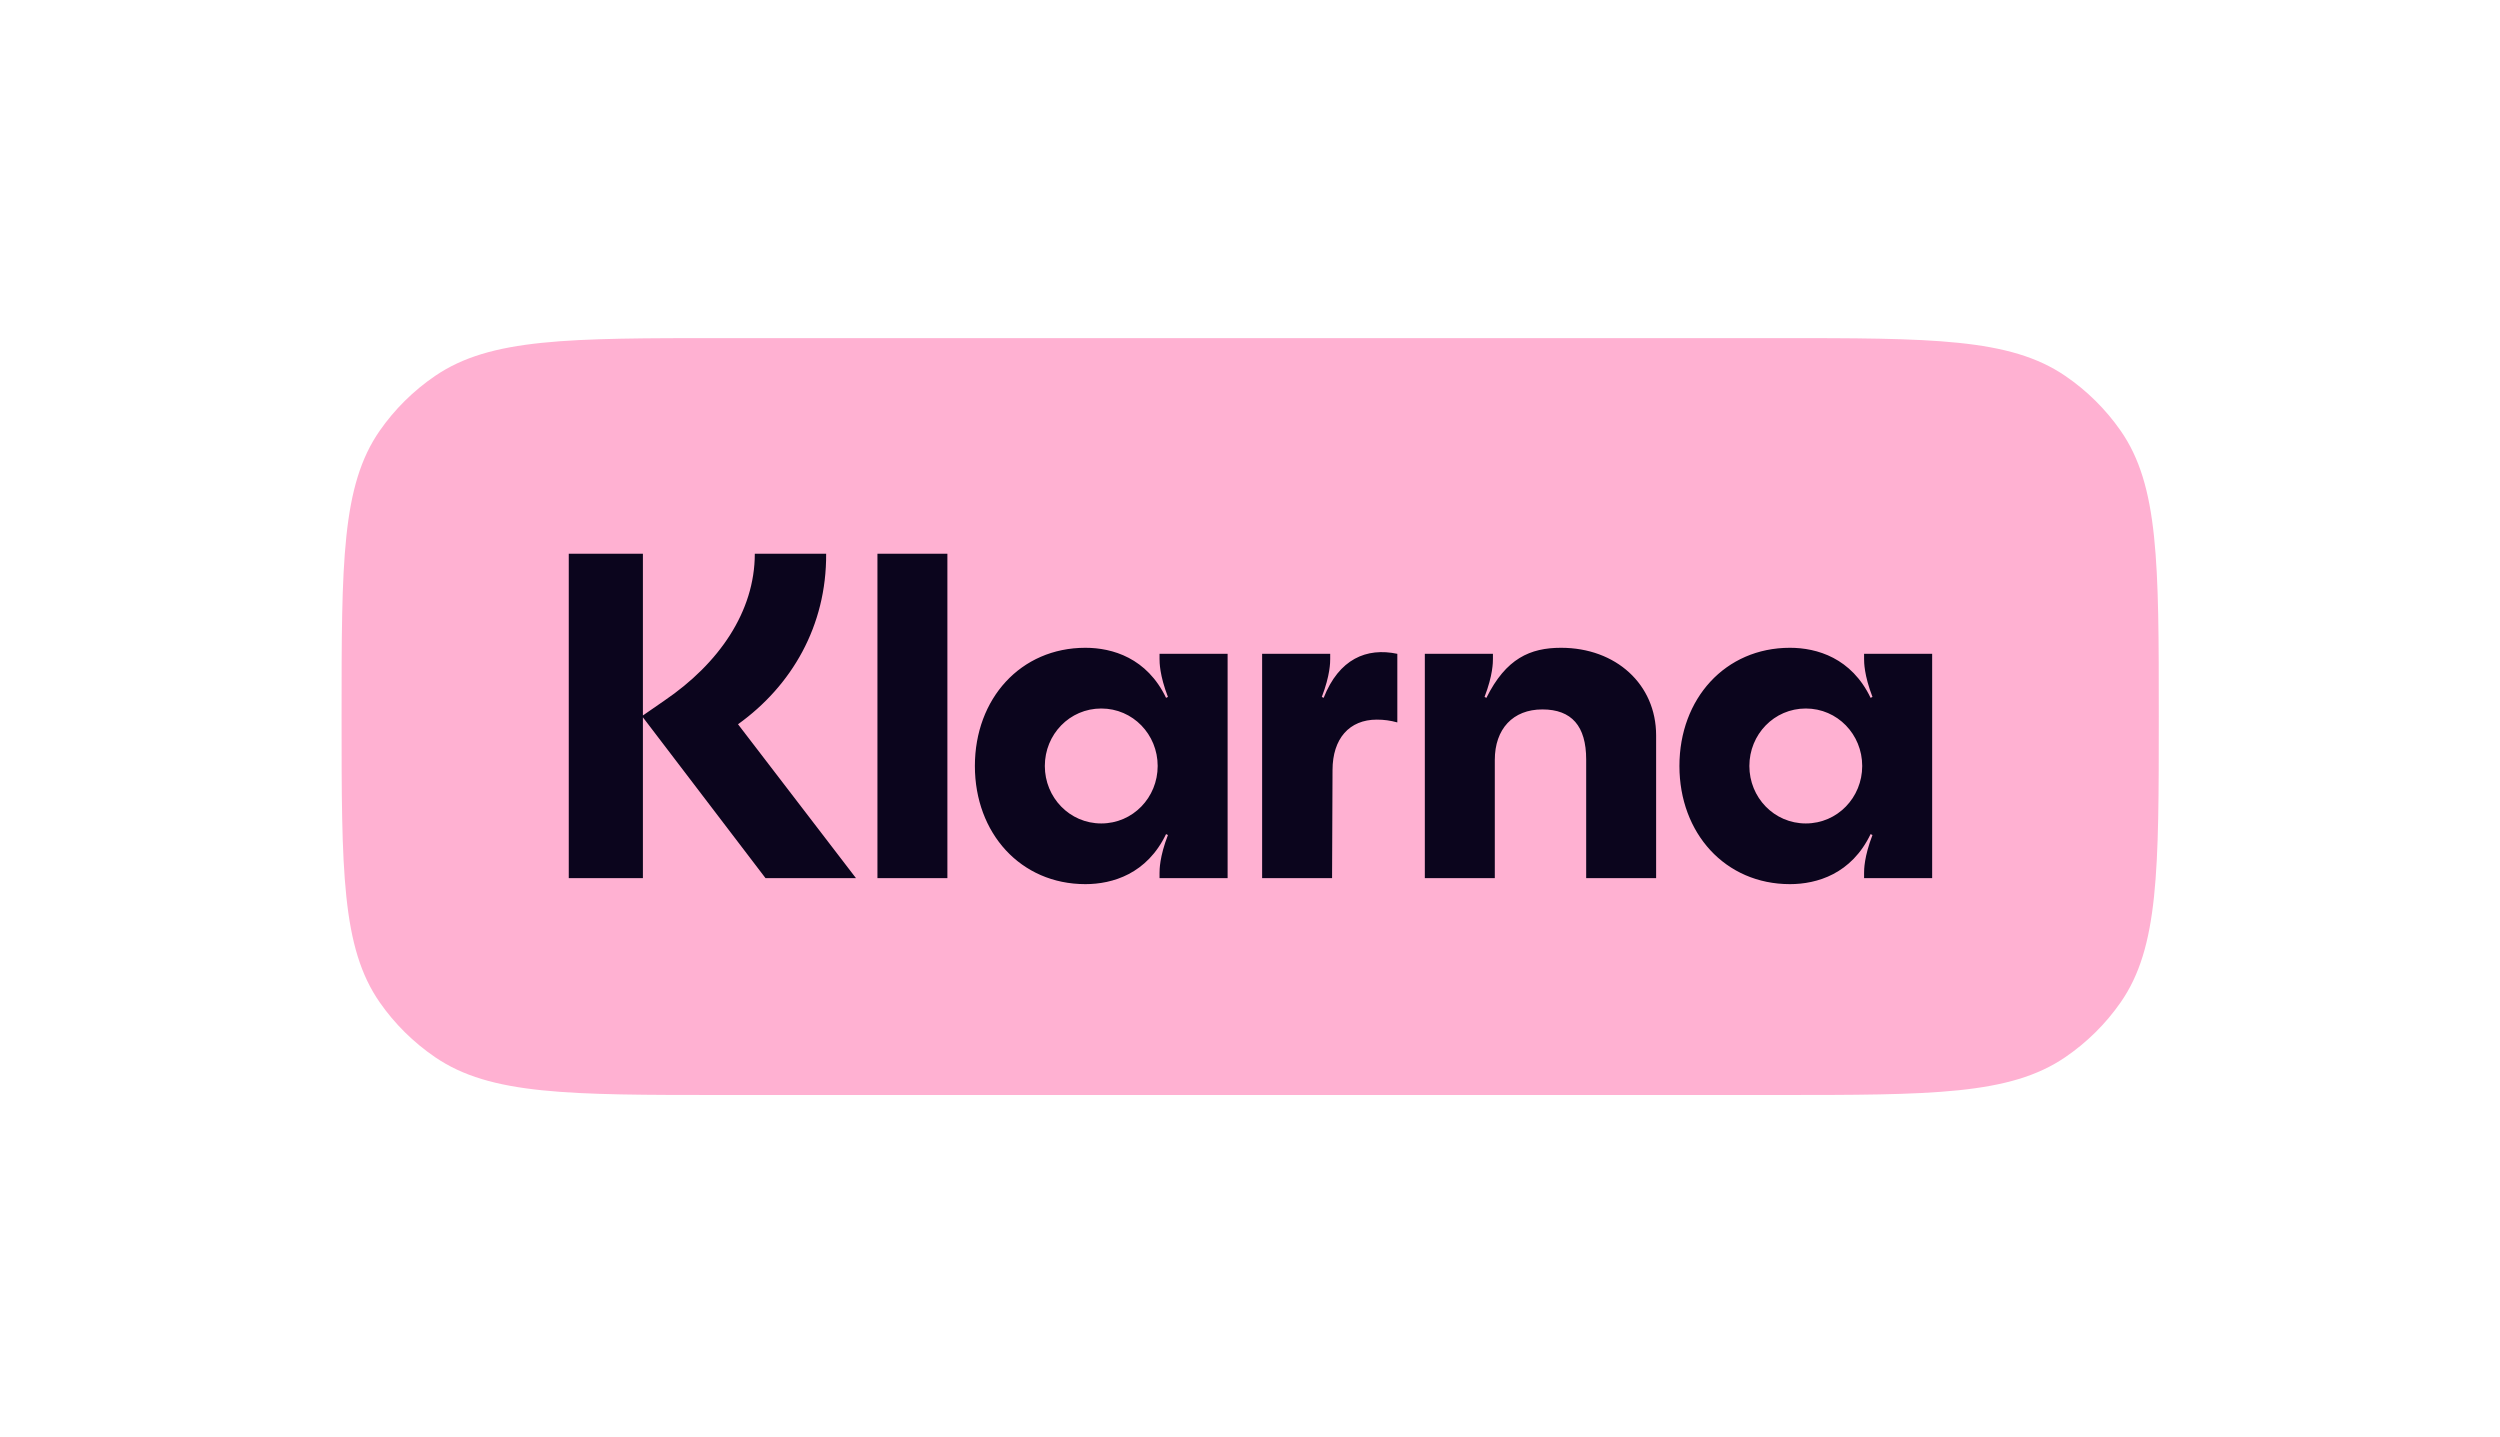
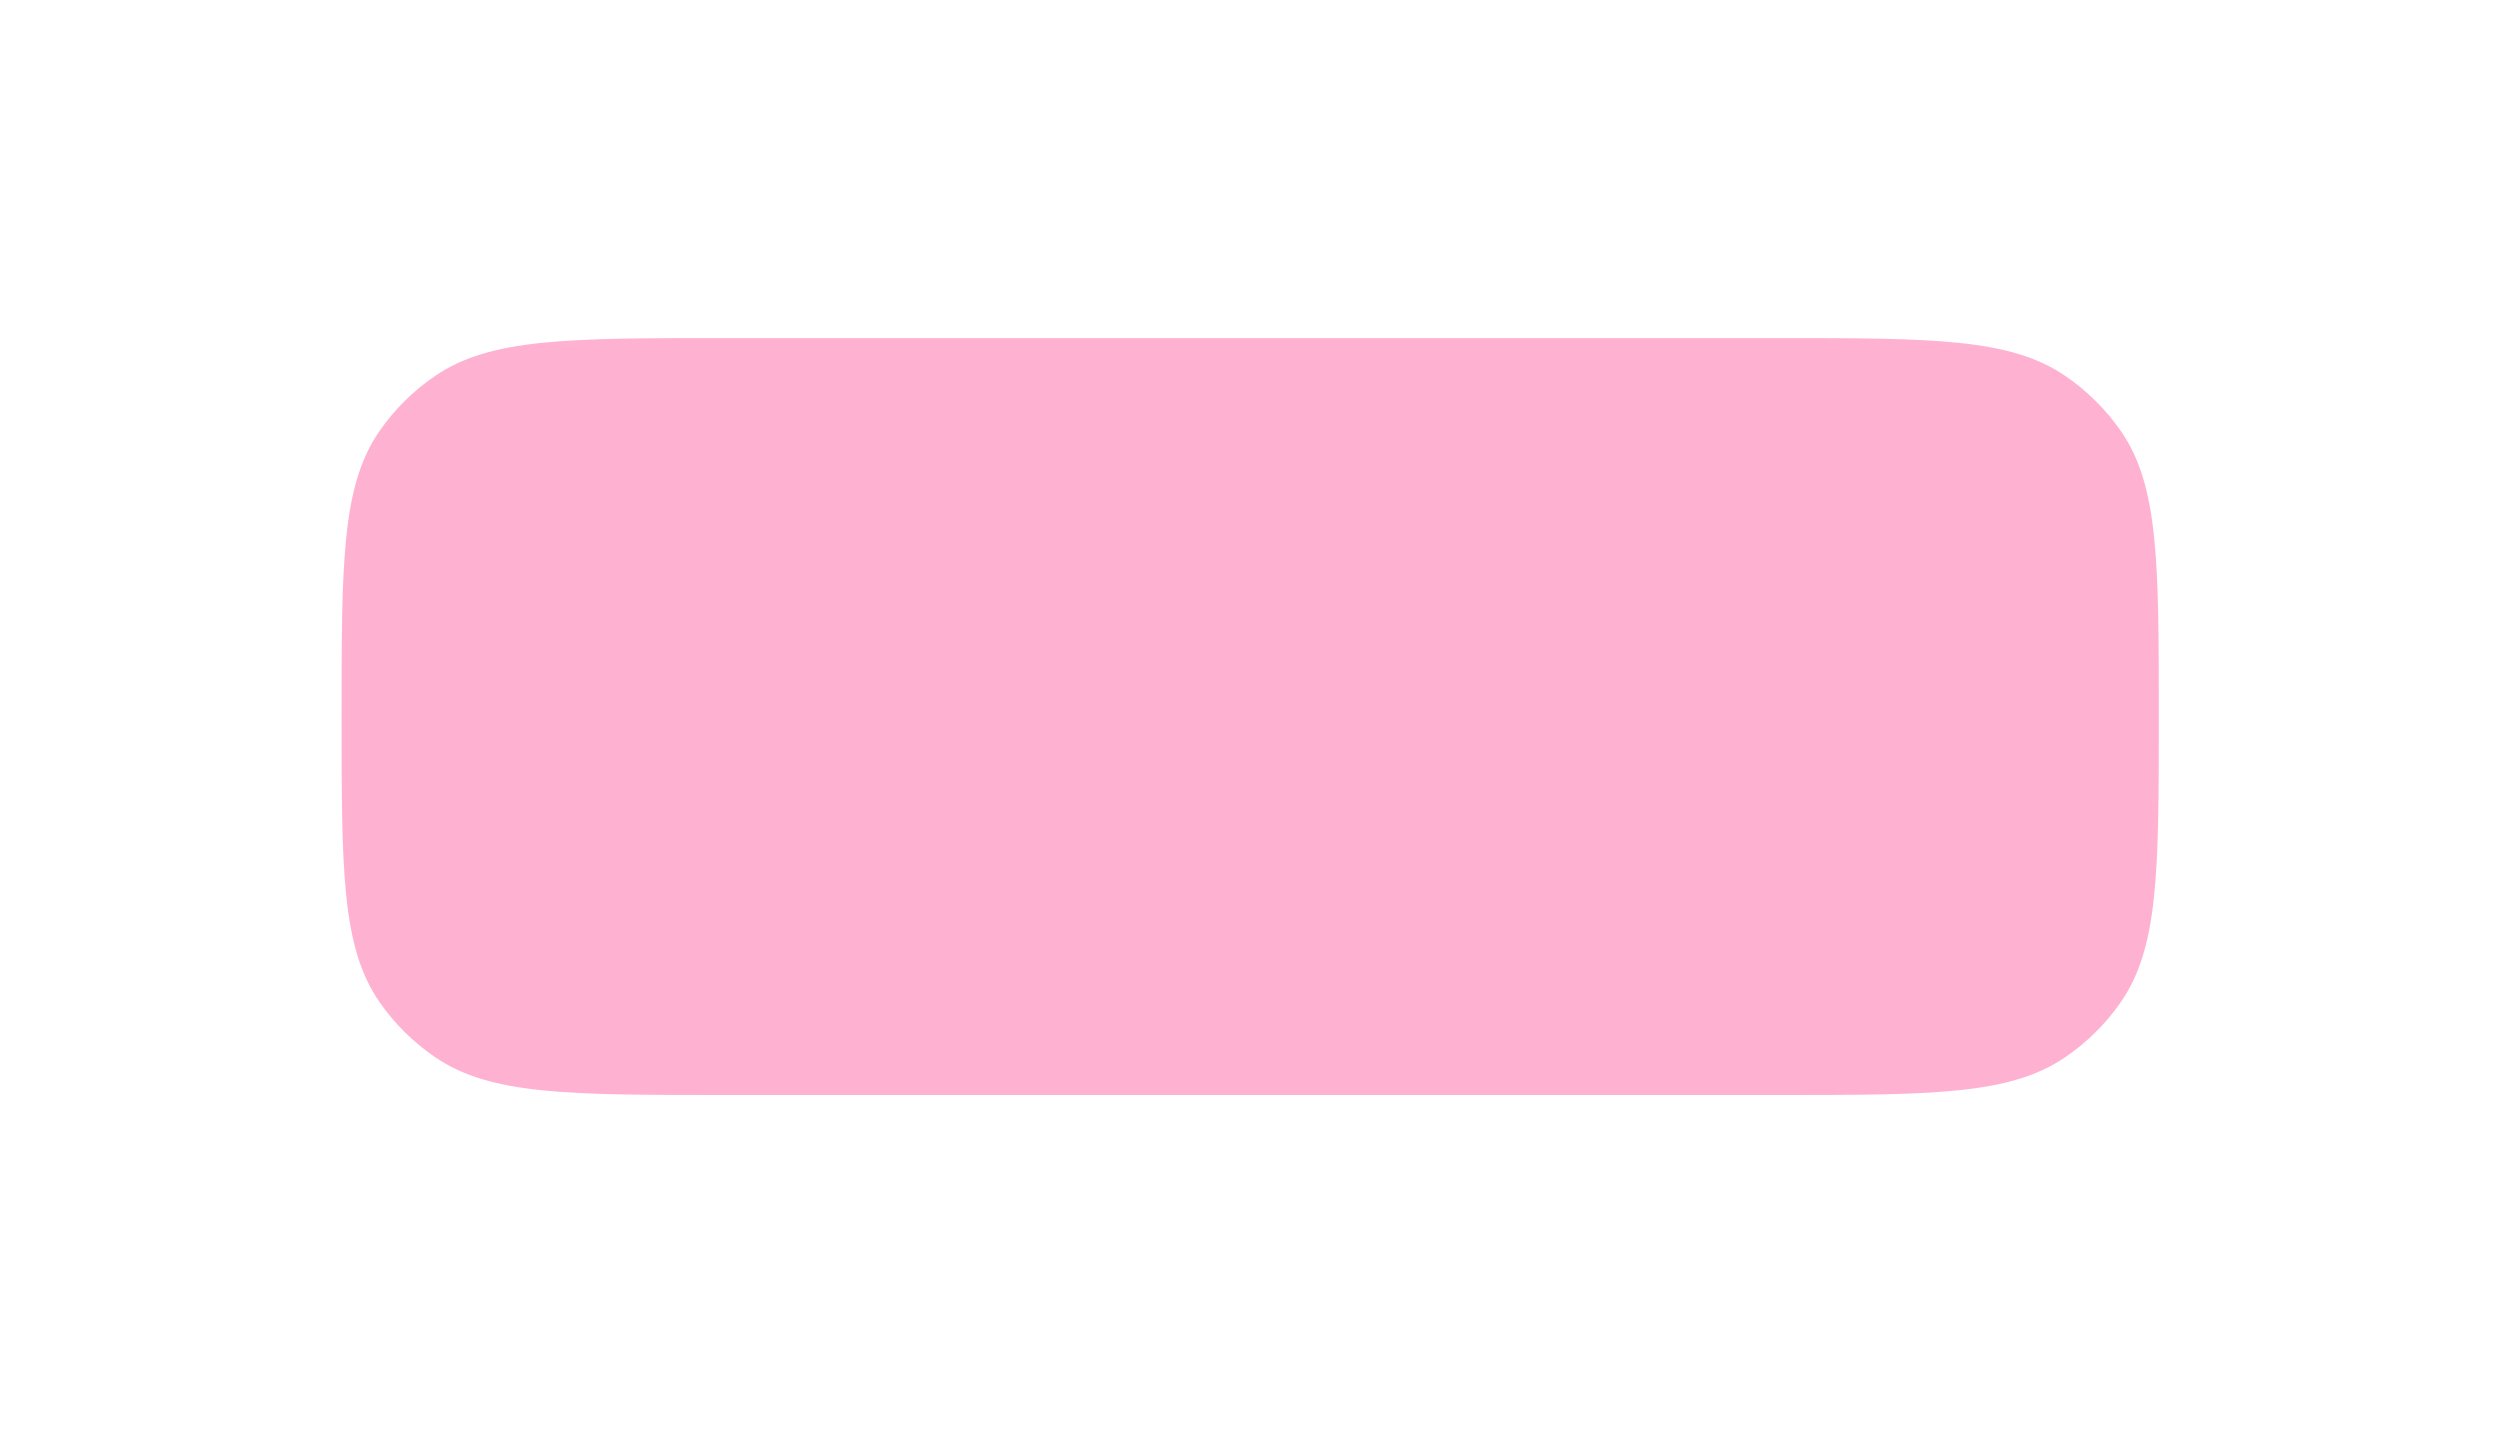
<svg xmlns="http://www.w3.org/2000/svg" width="87" height="50" viewBox="0 0 87 50" fill="none">
  <path d="M11.887 24.936C11.887 19.576 11.887 16.897 13.215 14.988C13.735 14.242 14.388 13.595 15.143 13.081C17.07 11.766 19.778 11.766 25.192 11.766H61.821C67.235 11.766 69.942 11.766 71.87 13.081C72.625 13.595 73.278 14.242 73.798 14.988C75.126 16.897 75.126 19.576 75.126 24.936C75.126 30.295 75.126 32.975 73.798 34.883C73.278 35.63 72.625 36.276 71.87 36.791C69.942 38.106 67.235 38.106 61.821 38.106H25.192C19.778 38.106 17.07 38.106 15.143 36.791C14.388 36.276 13.735 35.63 13.215 34.883C11.887 32.975 11.887 30.295 11.887 24.936Z" fill="#FFB1D2" />
-   <path d="M62.842 28.656C61.738 28.656 60.878 27.752 60.878 26.656C60.878 25.559 61.738 24.656 62.842 24.656C63.945 24.656 64.805 25.559 64.805 26.656C64.805 27.752 63.945 28.656 62.842 28.656ZM62.29 30.768C63.231 30.768 64.432 30.413 65.097 29.026L65.162 29.059C64.87 29.817 64.87 30.268 64.87 30.381V30.559H67.239V22.753H64.87V22.93C64.87 23.043 64.87 23.495 65.162 24.253L65.097 24.285C64.432 22.898 63.231 22.543 62.29 22.543C60.035 22.543 58.444 24.317 58.444 26.656C58.444 28.994 60.035 30.768 62.29 30.768ZM54.323 22.543C53.252 22.543 52.408 22.914 51.727 24.285L51.662 24.253C51.954 23.495 51.954 23.043 51.954 22.93V22.753H49.584V30.559H52.019V26.446C52.019 25.366 52.651 24.688 53.674 24.688C54.696 24.688 55.199 25.269 55.199 26.43V30.559H57.633V25.591C57.633 23.817 56.237 22.543 54.323 22.543ZM46.063 24.285L45.999 24.253C46.291 23.495 46.291 23.043 46.291 22.93V22.753H43.922V30.559H46.356L46.372 26.801C46.372 25.704 46.956 25.043 47.913 25.043C48.173 25.043 48.384 25.075 48.627 25.14V22.753C47.556 22.527 46.599 22.93 46.063 24.285ZM38.324 28.656C37.22 28.656 36.36 27.752 36.36 26.656C36.36 25.559 37.22 24.656 38.324 24.656C39.427 24.656 40.287 25.559 40.287 26.656C40.287 27.752 39.427 28.656 38.324 28.656ZM37.772 30.768C38.713 30.768 39.914 30.413 40.579 29.026L40.644 29.059C40.352 29.817 40.352 30.268 40.352 30.381V30.559H42.721V22.753H40.352V22.93C40.352 23.043 40.352 23.495 40.644 24.253L40.579 24.285C39.914 22.898 38.713 22.543 37.772 22.543C35.516 22.543 33.926 24.317 33.926 26.656C33.926 28.994 35.516 30.768 37.772 30.768ZM30.535 30.559H32.969V19.27H30.535V30.559ZM28.75 19.27H26.267C26.267 21.285 25.018 23.092 23.119 24.382L22.373 24.898V19.27H19.793V30.559H22.373V24.962L26.64 30.559H29.788L25.683 25.204C27.549 23.866 28.766 21.785 28.75 19.27Z" fill="#0B051D" />
</svg>